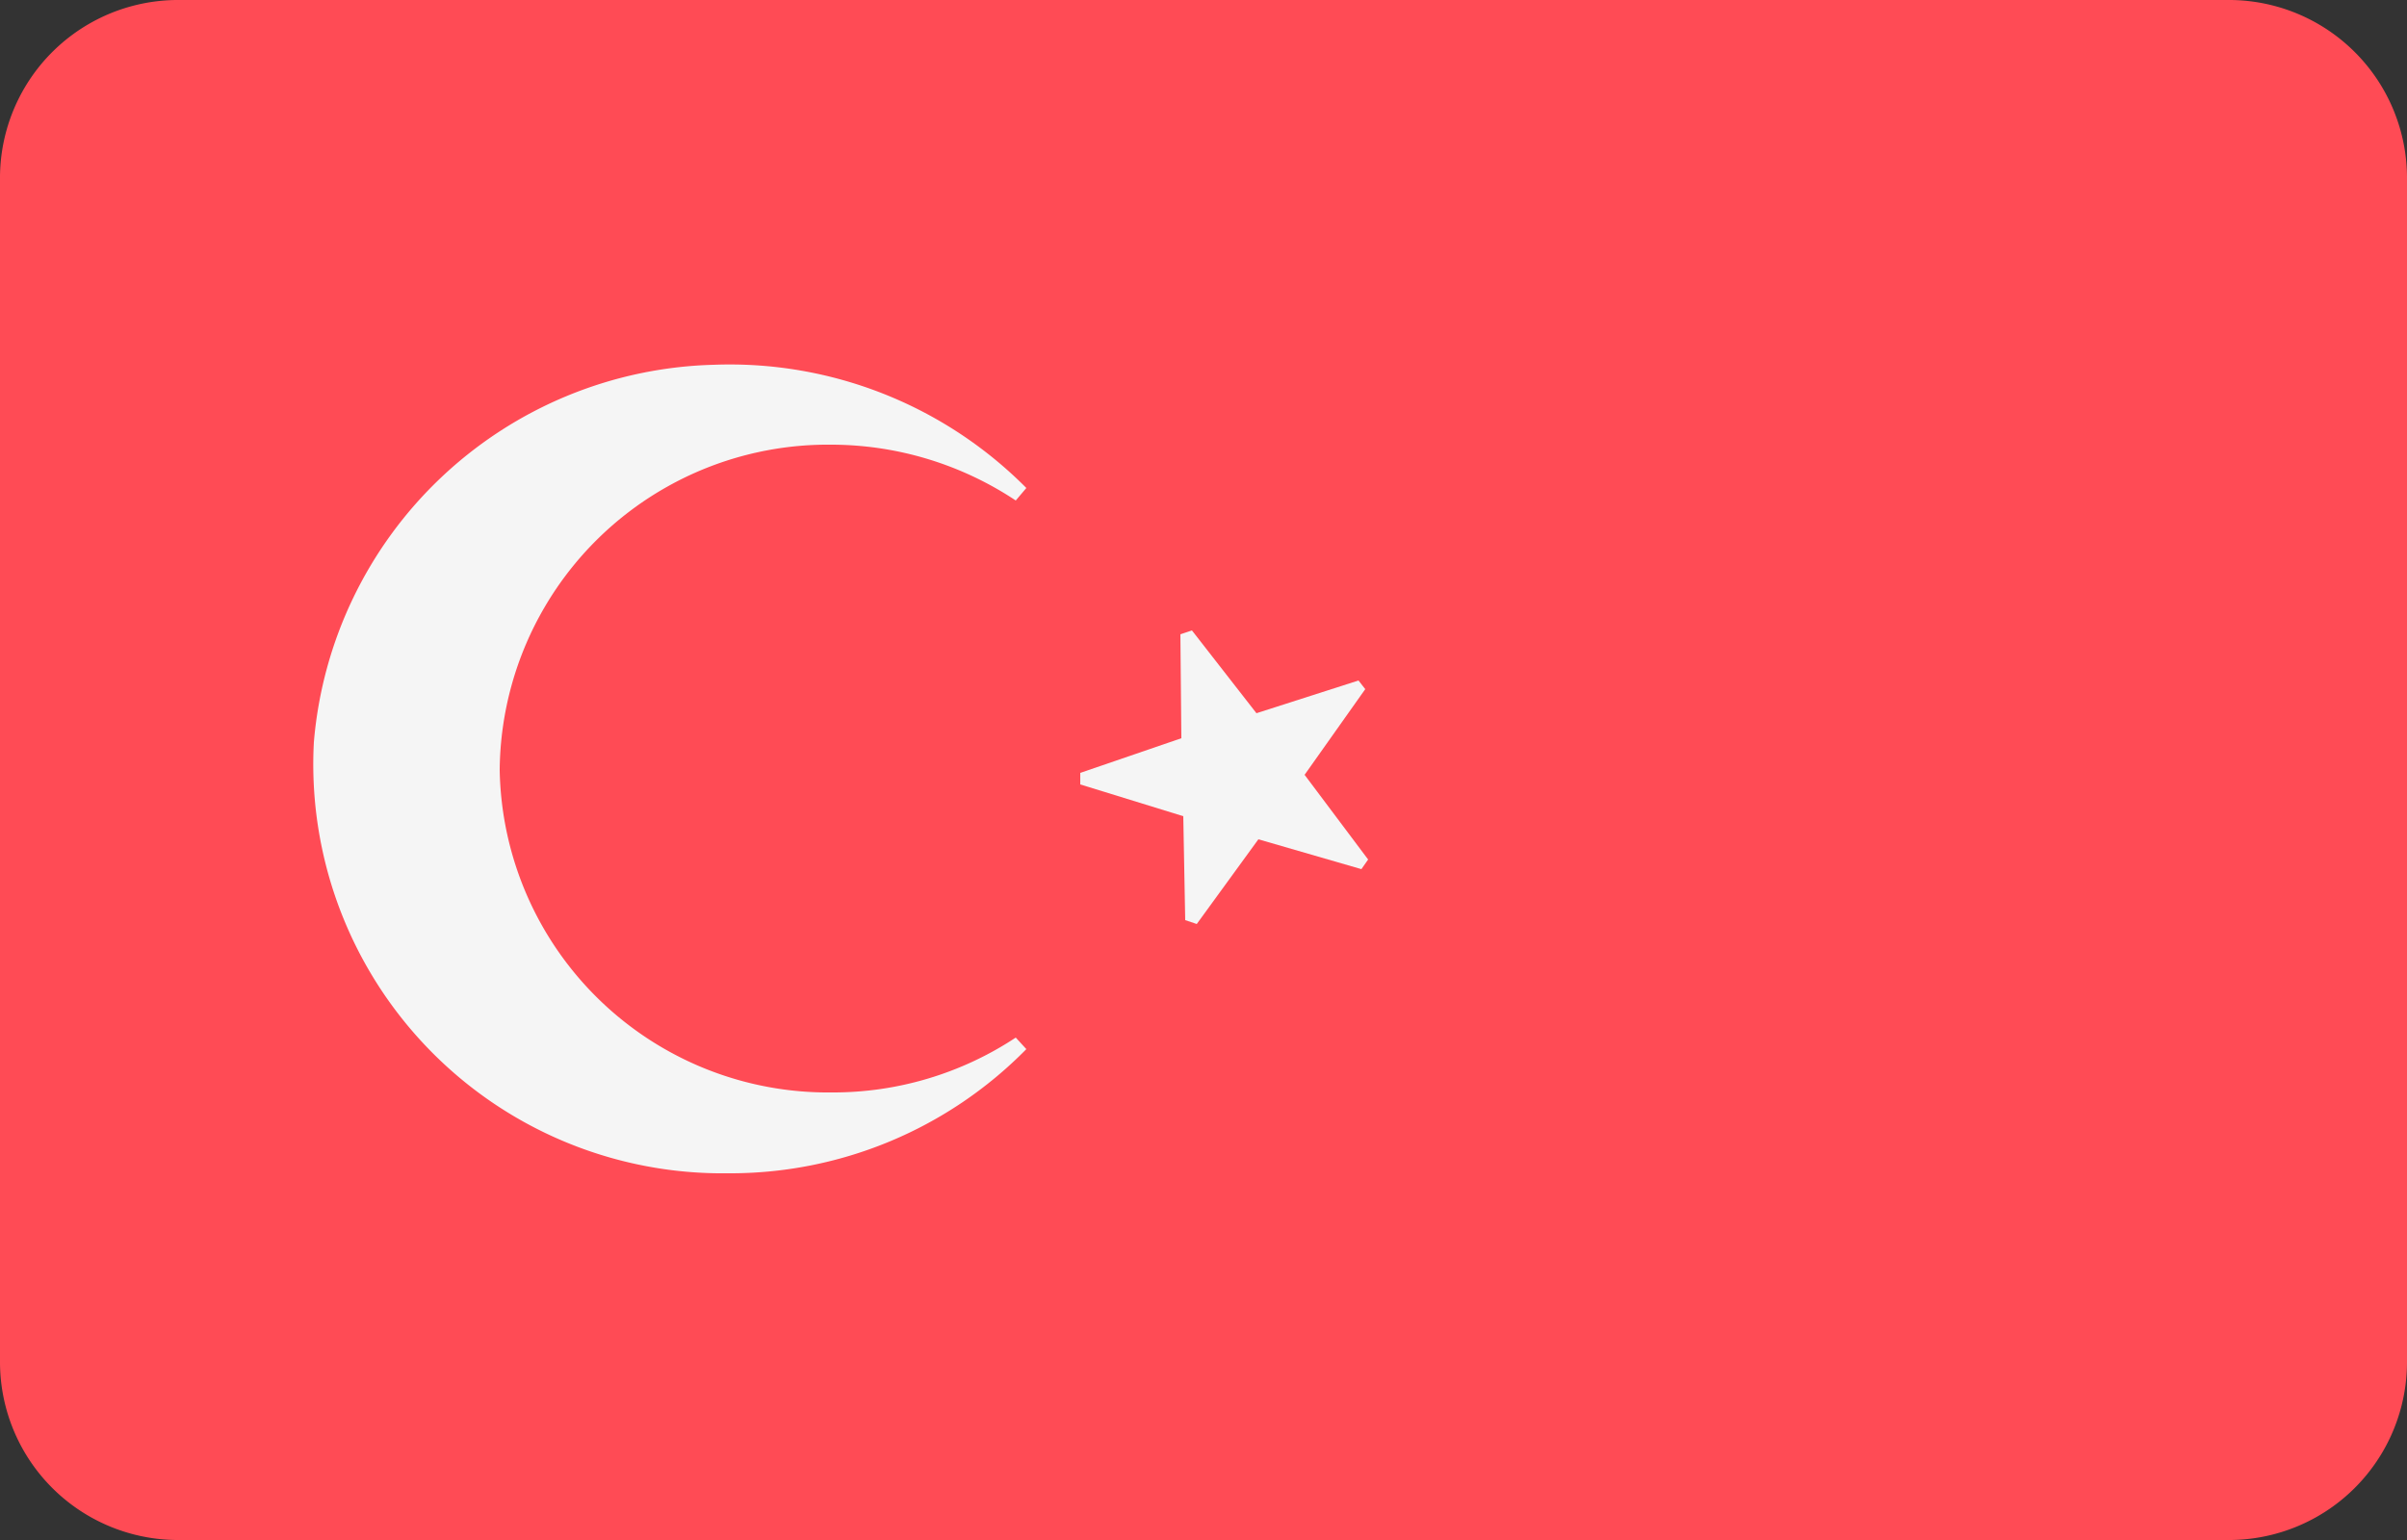
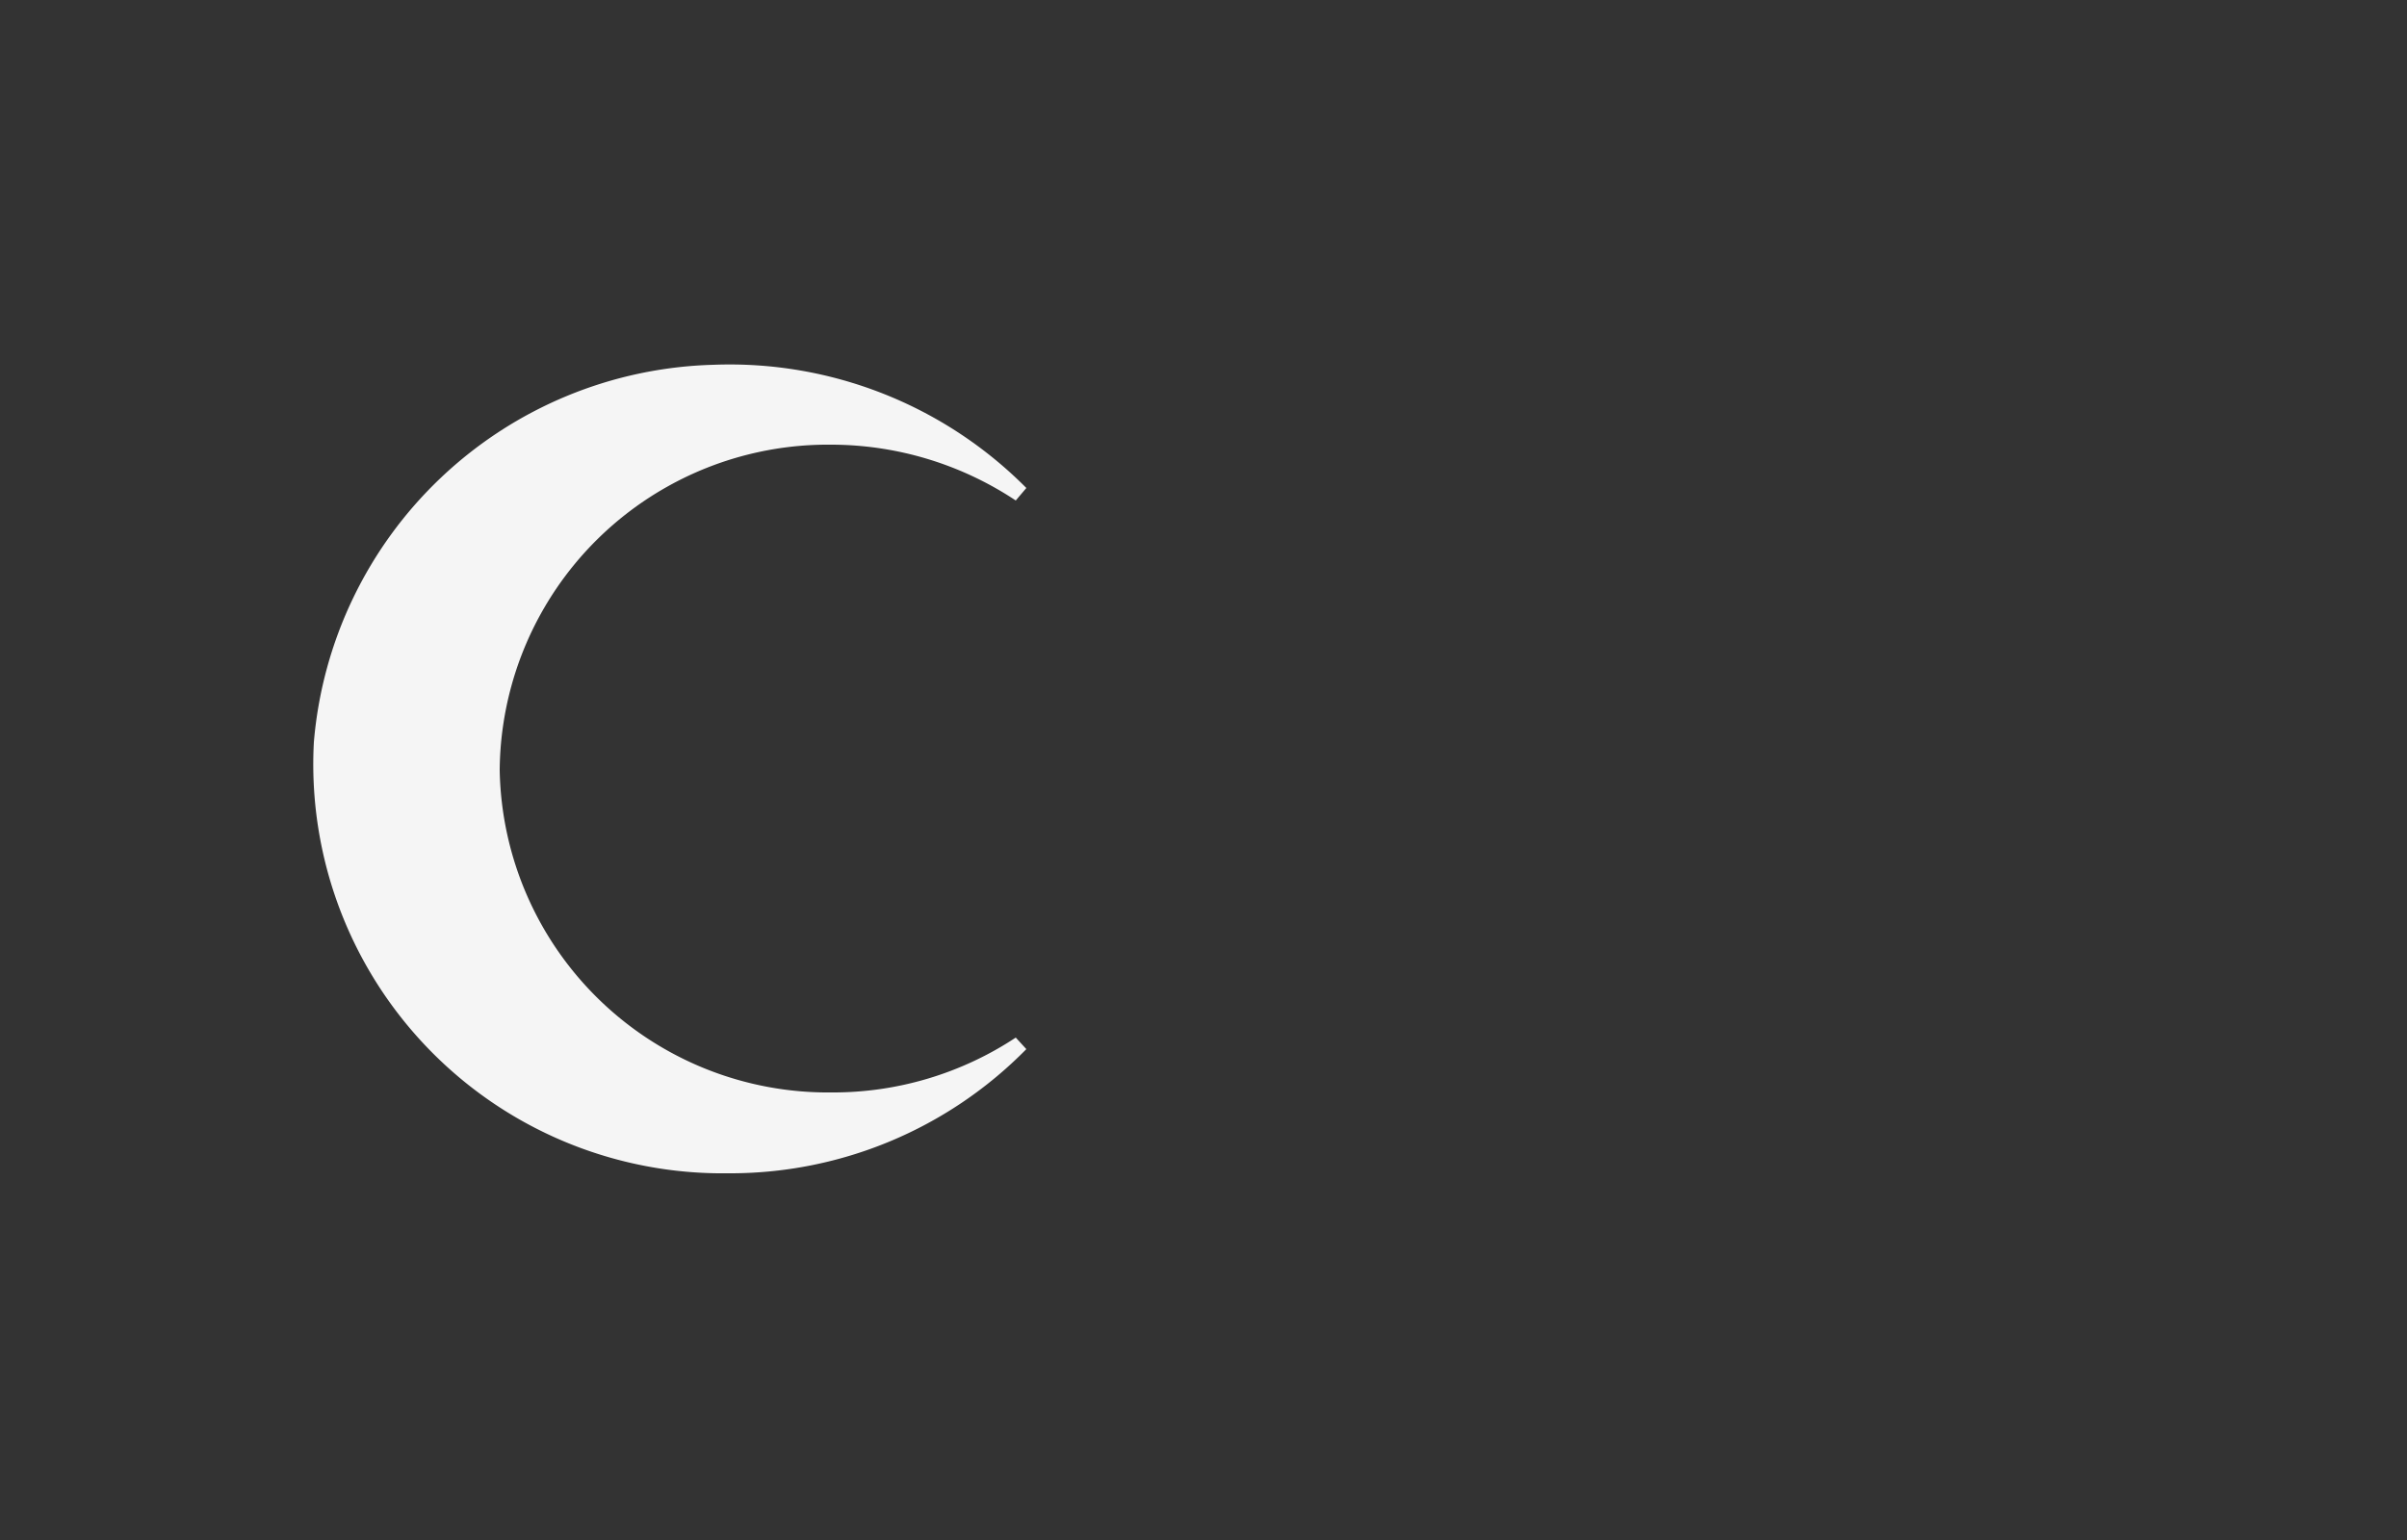
<svg xmlns="http://www.w3.org/2000/svg" width="25" height="16" viewBox="0 0 25 16">
  <rect x="0" y="0" width="25" height="16" fill="#333333" stroke="none" />
  <defs>
    <style>.a{fill:#ff4b55;}.b{fill:#f5f5f5;}</style>
  </defs>
-   <path class="a" d="M23.13,0H1.87A1.85,1.85,0,0,0,0,1.83V14.15A1.85,1.85,0,0,0,1.87,16H23.13A1.85,1.85,0,0,0,25,14.15V1.83A1.85,1.85,0,0,0,23.13,0Z" />
-   <polygon class="b" points="12.38 6.55 13.05 7.41 14.11 7.07 14.18 7.16 13.55 8.05 14.21 8.93 14.14 9.03 13.07 8.72 12.43 9.6 12.31 9.56 12.29 8.48 11.22 8.15 11.22 8.03 12.27 7.67 12.26 6.59 12.38 6.55" />
-   <path class="b" d="M8.64,11.35A3.41,3.41,0,0,1,5.19,8,3.41,3.41,0,0,1,8.64,4.62a3.47,3.47,0,0,1,1.91.58l.11-.13A4.34,4.34,0,0,0,7.41,3.79,4.28,4.28,0,0,0,3.26,7.71a4.25,4.25,0,0,0,4.3,4.48,4.31,4.31,0,0,0,3.1-1.29l-.11-.12A3.44,3.44,0,0,1,8.64,11.35Z" />
+   <path class="b" d="M8.64,11.35A3.41,3.41,0,0,1,5.19,8,3.41,3.41,0,0,1,8.64,4.62a3.47,3.47,0,0,1,1.91.58l.11-.13A4.34,4.34,0,0,0,7.41,3.79,4.28,4.28,0,0,0,3.26,7.71a4.25,4.25,0,0,0,4.3,4.48,4.31,4.31,0,0,0,3.1-1.29l-.11-.12A3.44,3.44,0,0,1,8.64,11.35" />
</svg>